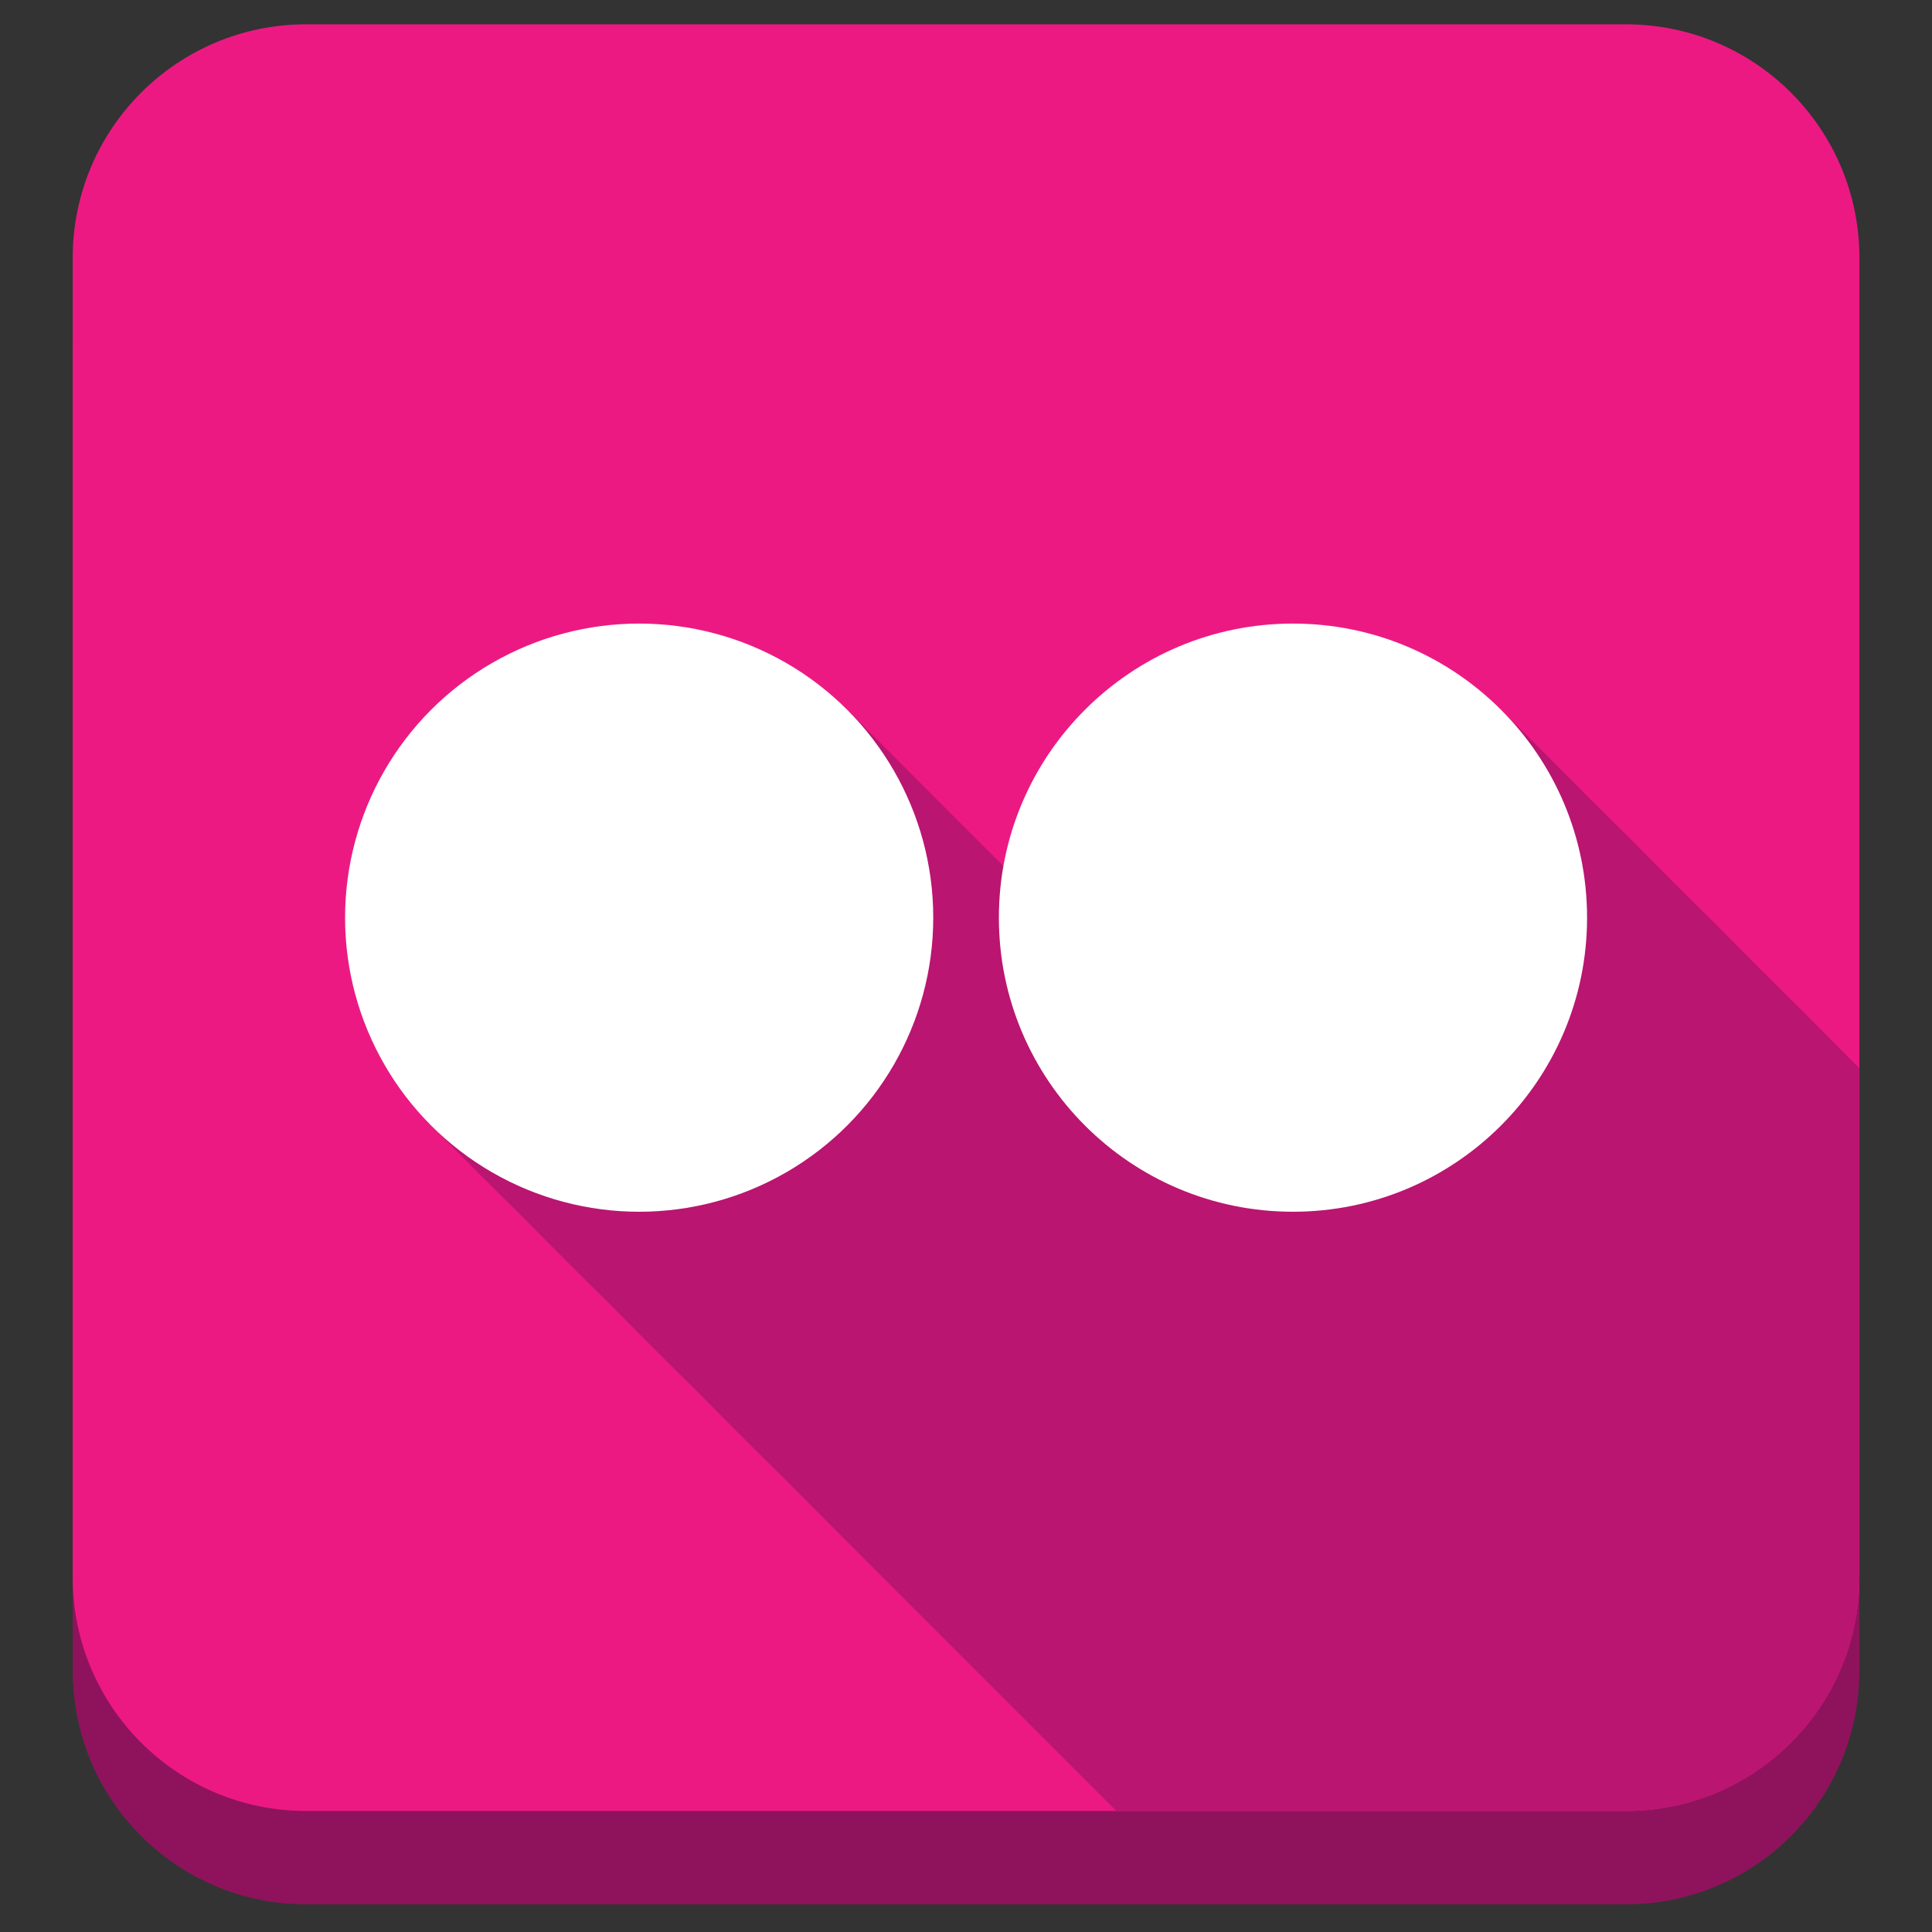
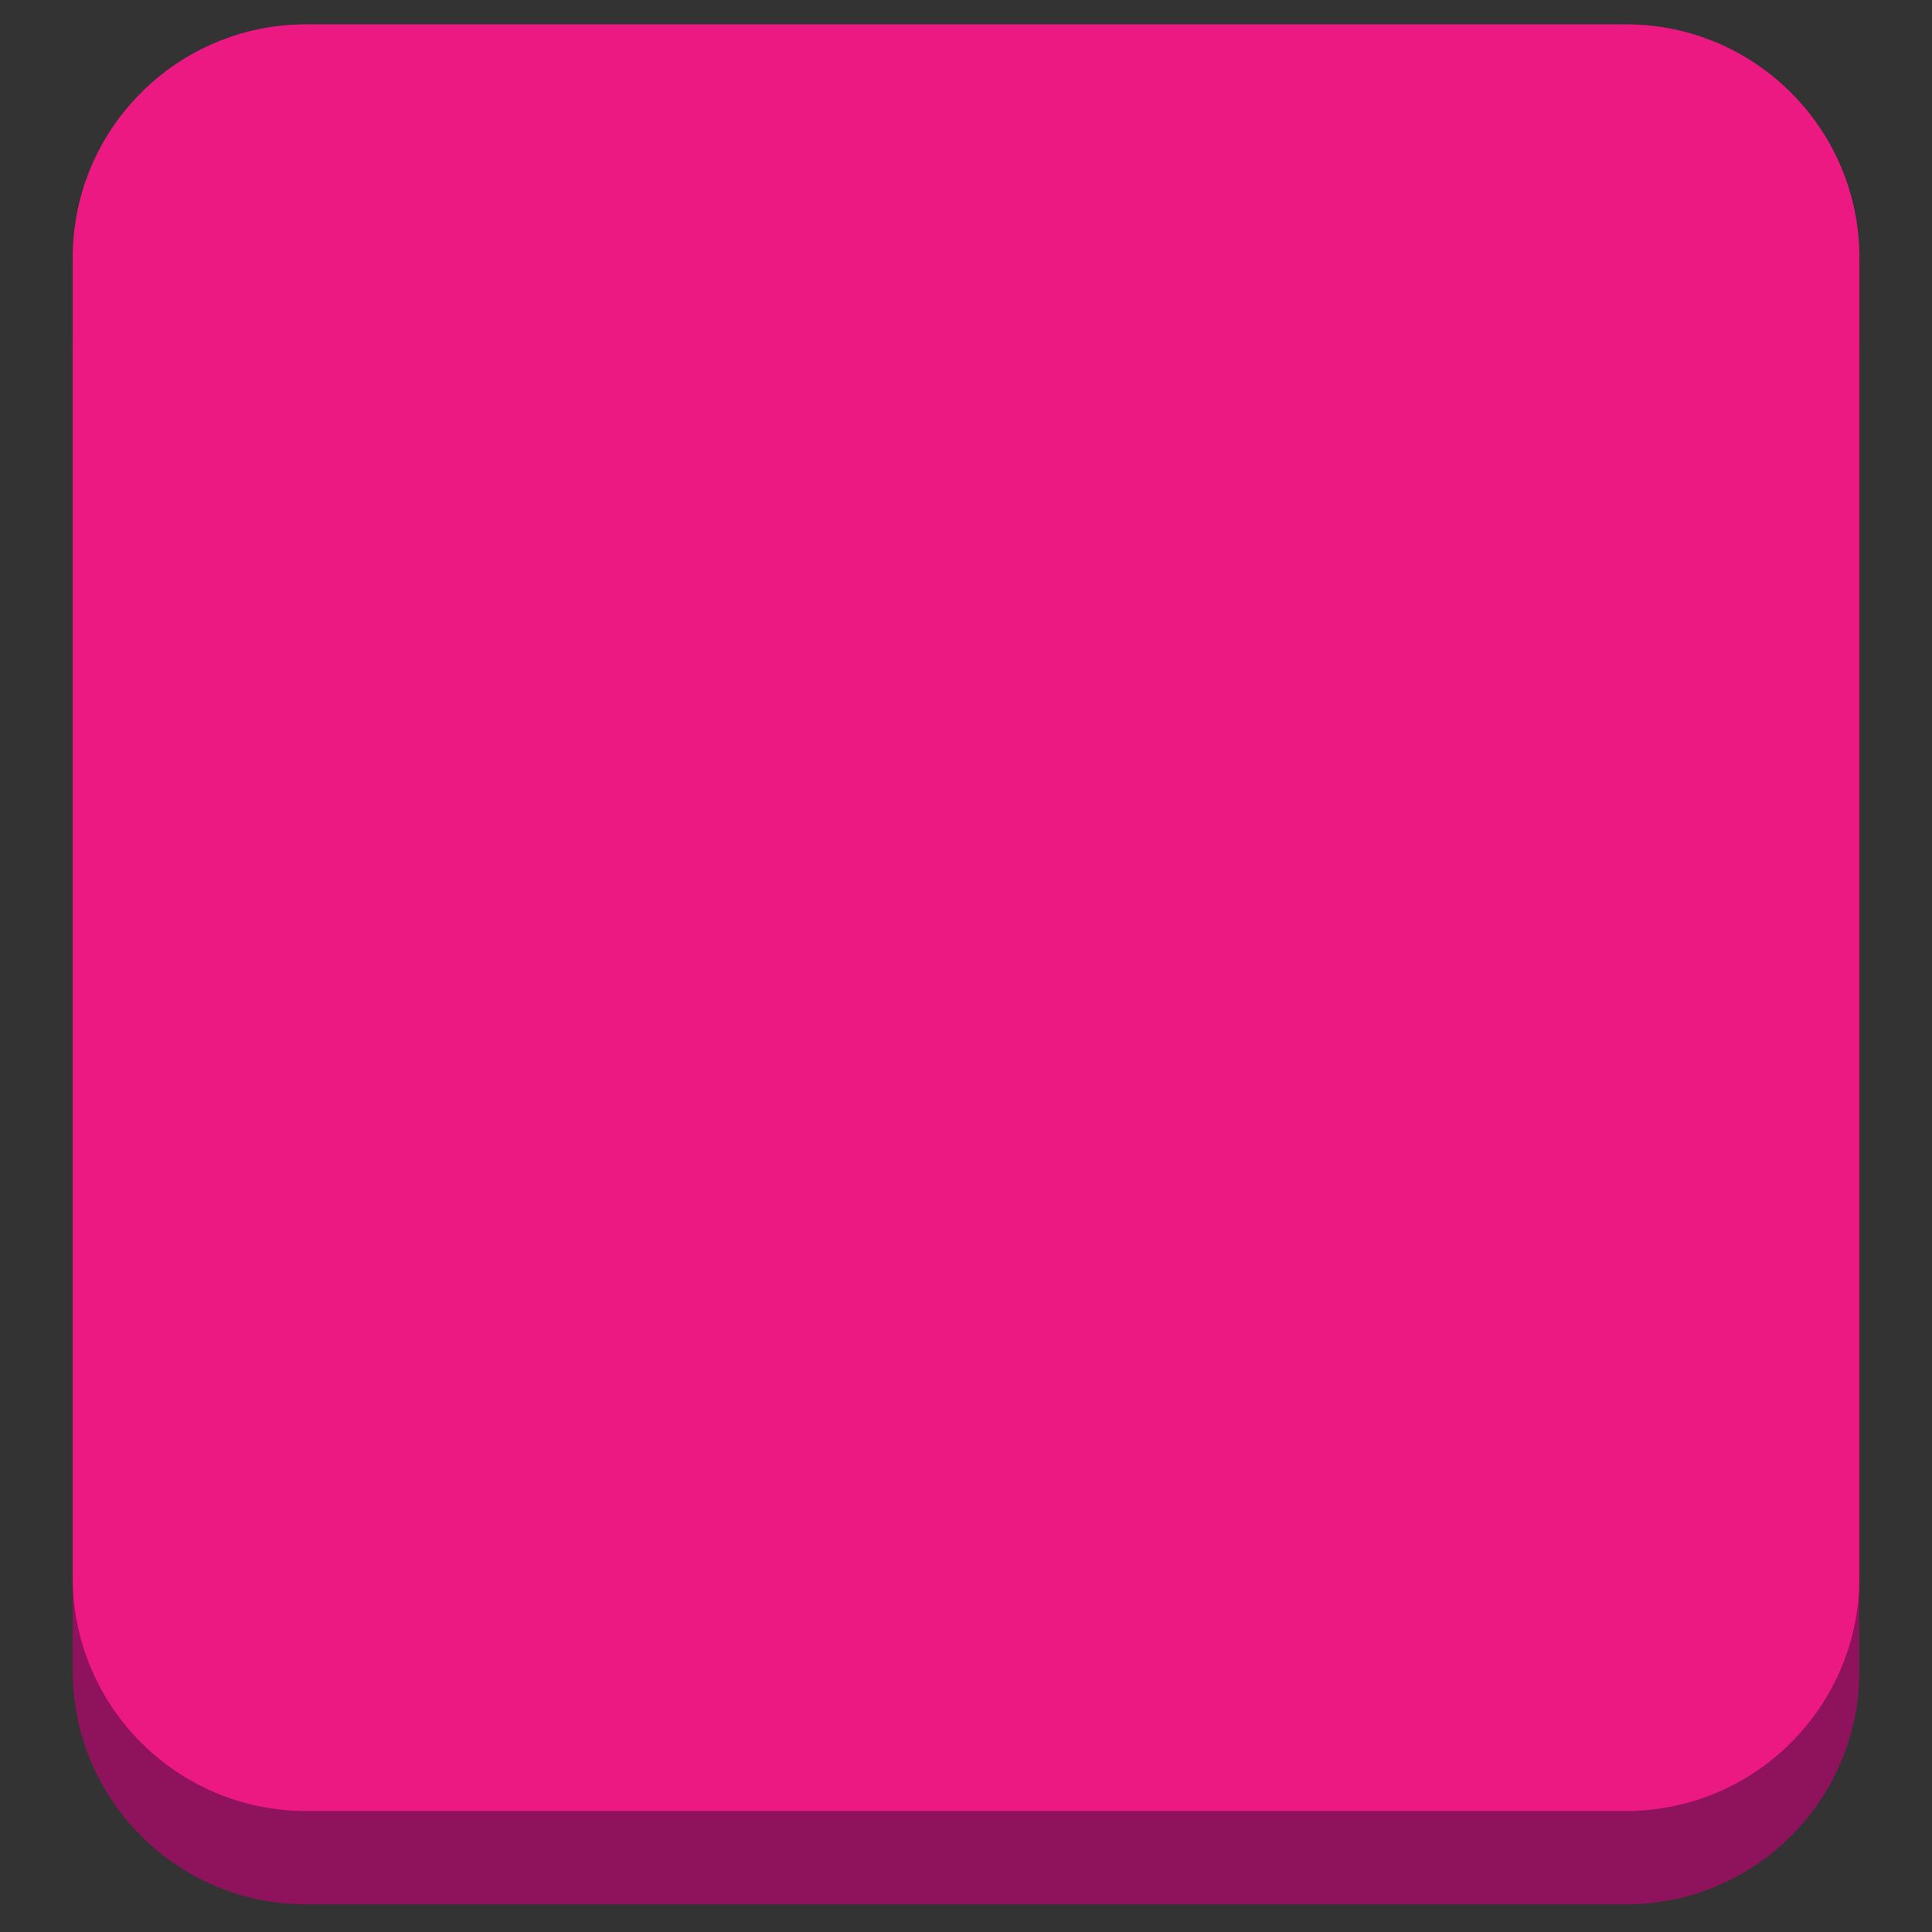
<svg xmlns="http://www.w3.org/2000/svg" enable-background="new 0 0 512 512" height="512px" id="Layer_1" version="1.1" viewBox="0 0 512 512" width="512px" xml:space="preserve">
  <rect x="0" y="0" width="512" height="512" fill="#333333" stroke="none" />
  <path d="M492.761,442.804c0,34.171-27.702,61.872-61.873,61.872H81.145c-34.171,0-61.874-27.701-61.874-61.872V93.06  c0-34.172,27.703-61.873,61.874-61.873h349.743c34.171,0,61.873,27.701,61.873,61.873V442.804z" fill="#8E135C" />
  <path d="M492.761,418.06c0,34.172-27.702,61.872-61.873,61.872H81.145c-34.171,0-61.874-27.7-61.874-61.872V68.315  c0-34.171,27.703-61.872,61.874-61.872h349.743c34.171,0,61.873,27.701,61.873,61.872V418.06z" fill="#ED1983" />
-   <path d="M492.761,418.06V283.076c-1-0.989-1.993-1.985-2.995-2.972c-7.641-7.766-15.354-15.479-23.119-23.12  c-7.641-7.765-15.354-15.479-23.12-23.119c-7.641-7.765-15.354-15.479-23.119-23.12c-7.603-7.726-15.288-15.386-23.001-23.003  c-13.905-13.735-32.763-21.851-52.303-22.455c-17.227-0.534-34.359,4.714-48.291,14.869c-13.483,9.832-23.639,23.959-28.586,39.901  c-0.963,3.103-1.729,6.266-2.296,9.465c-7.685-7.612-15.303-15.292-22.952-22.942c-3.853-3.853-7.672-7.741-11.561-11.557  c-3.593-3.661-7.171-7.409-11.05-10.771c-14.764-12.787-34.072-19.603-53.59-18.962c-16.606,0.545-32.802,6.487-45.815,16.82  c-12.774,10.141-22.209,24.248-26.621,39.955c-5.042,17.951-3.427,37.535,4.552,54.394c4.135,8.738,9.897,16.451,16.778,23.213  c7.635,7.771,15.35,15.484,23.12,23.119c7.634,7.771,15.349,15.485,23.12,23.12c7.635,7.771,15.349,15.485,23.118,23.12  c7.636,7.77,15.351,15.484,23.12,23.119c5.049,5.139,53.316,53.437,87.688,87.779h135.05  C465.059,479.932,492.761,452.231,492.761,418.06z" fill="#BA1570" />
  <g>
-     <circle cx="169.383" cy="243.187" fill="#FFFFFF" r="77.938" />
-     <path d="M420.59,243.187c0,43.045-34.896,77.938-77.941,77.938c-43.041,0-77.936-34.893-77.936-77.938   c0-43.044,34.895-77.938,77.936-77.938C385.693,165.25,420.59,200.143,420.59,243.187z" fill="#FFFFFF" />
-   </g>
+     </g>
</svg>